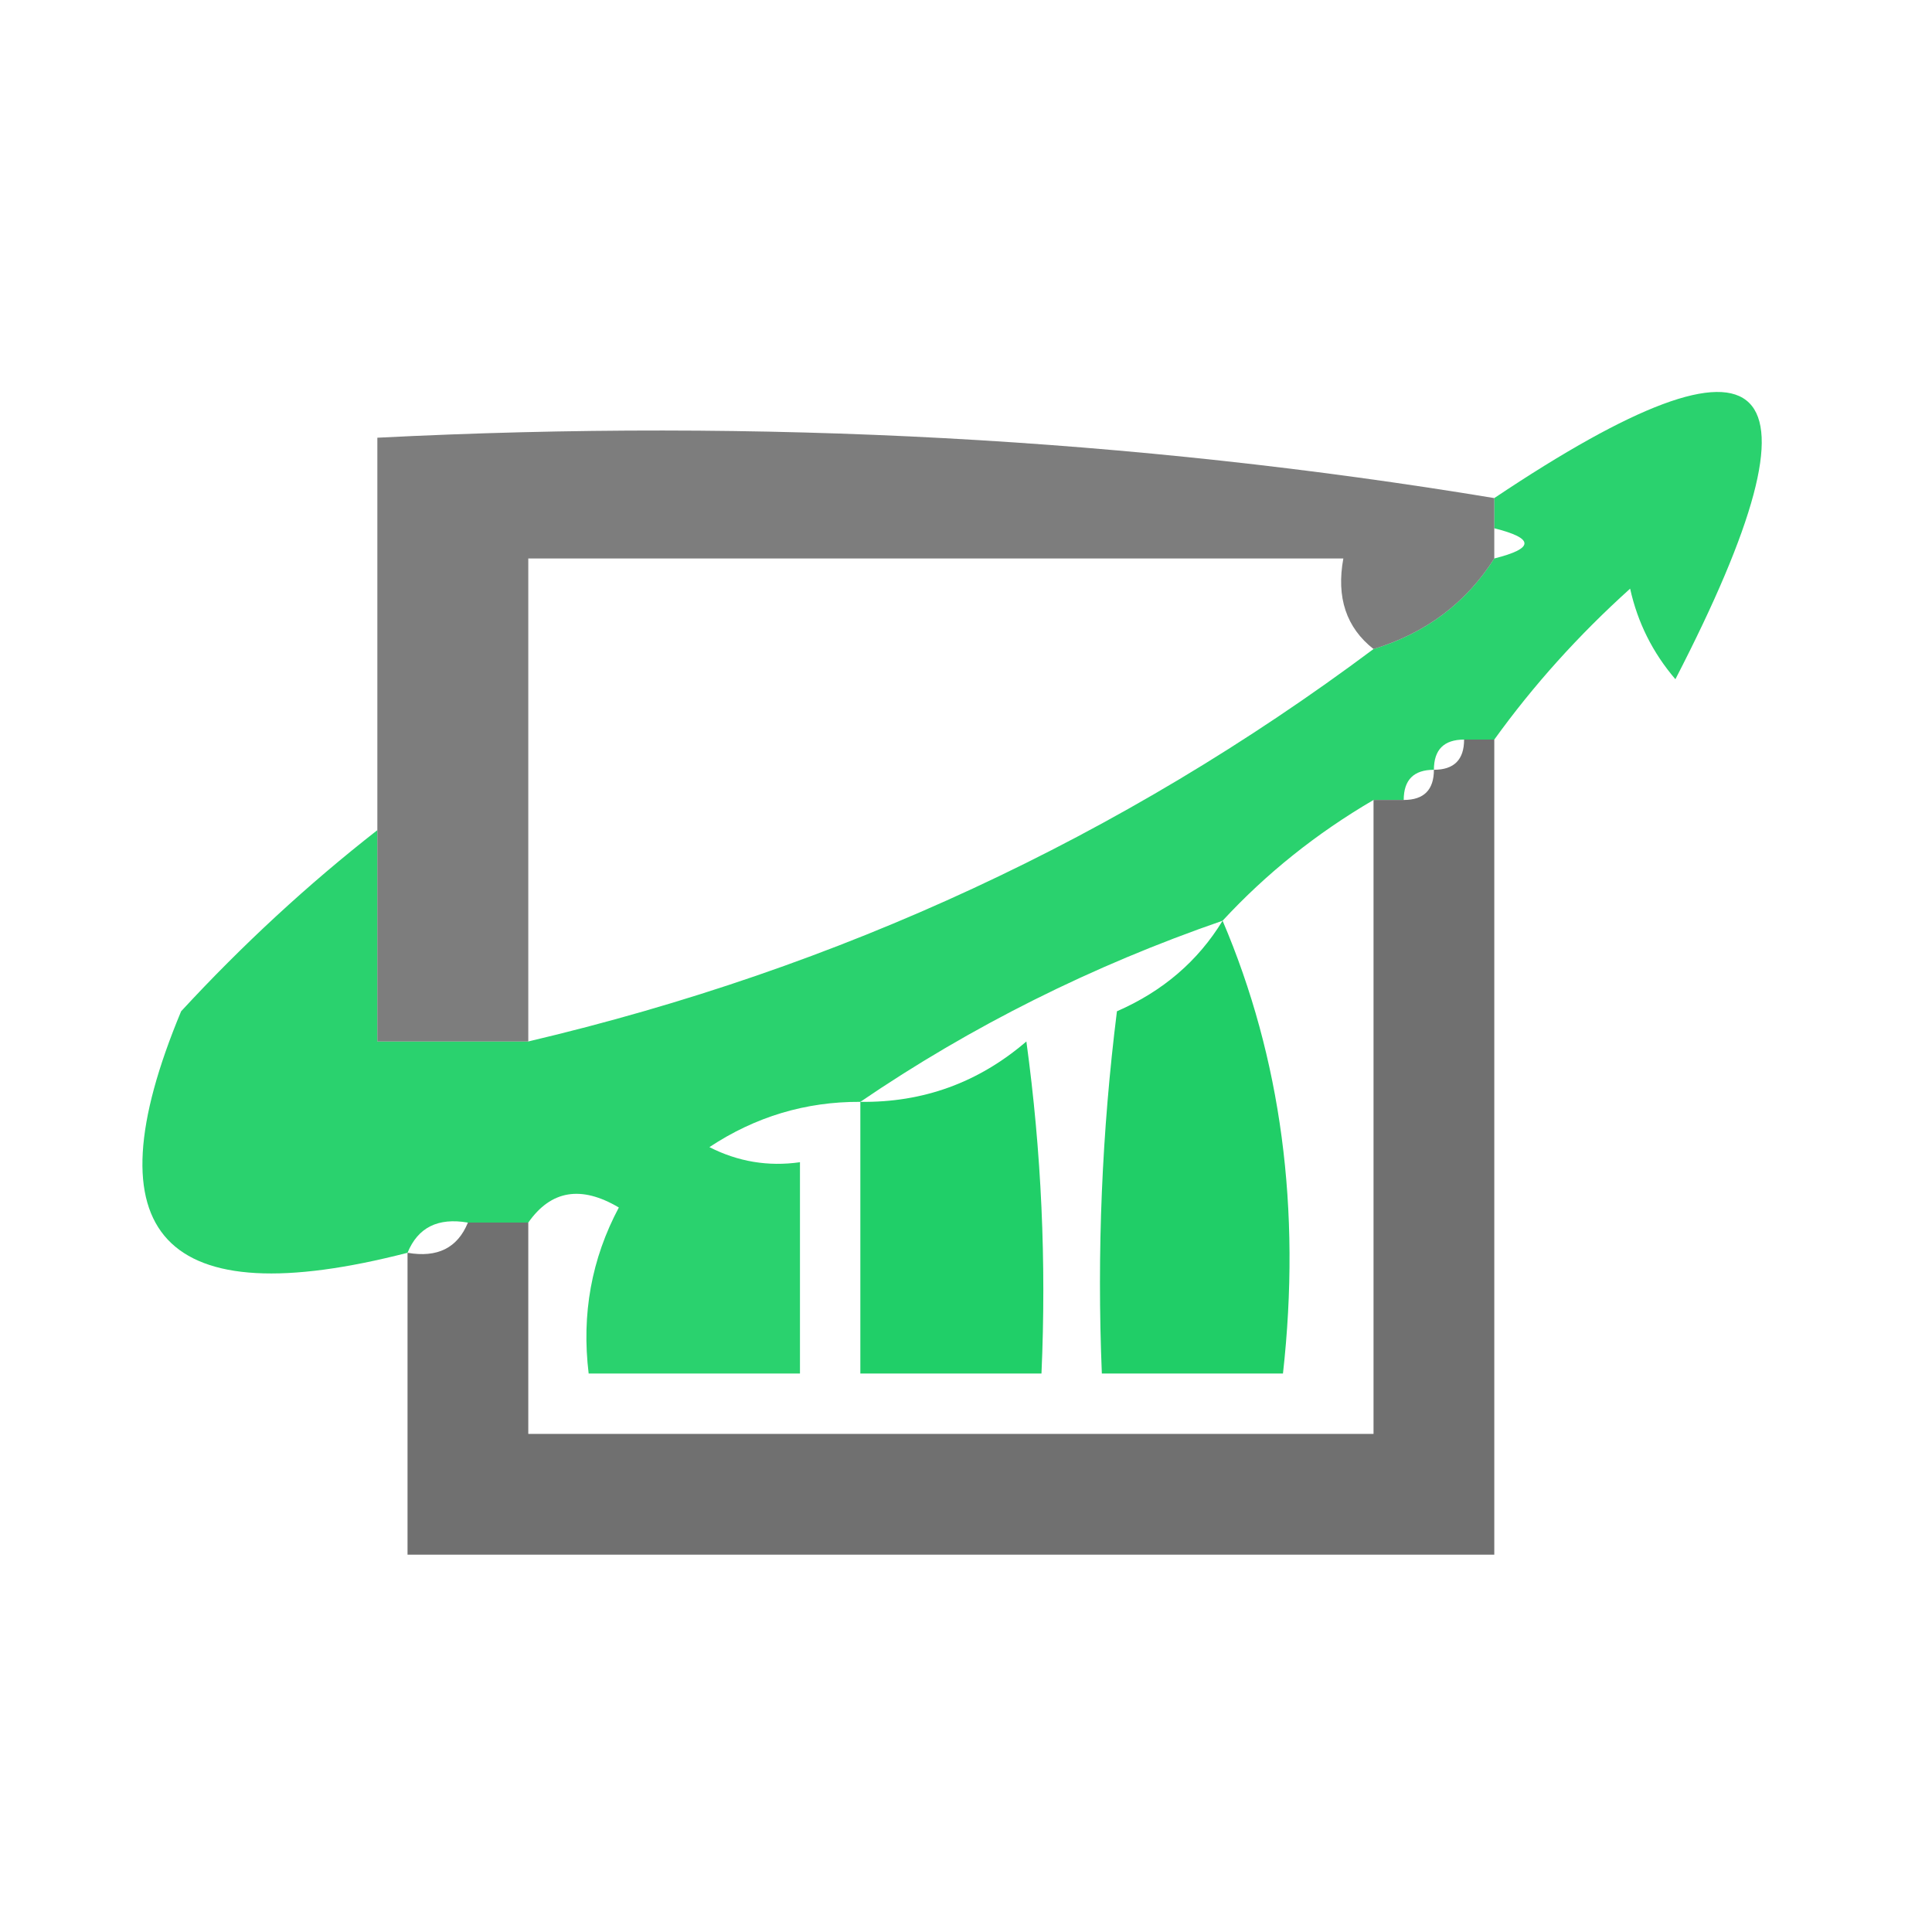
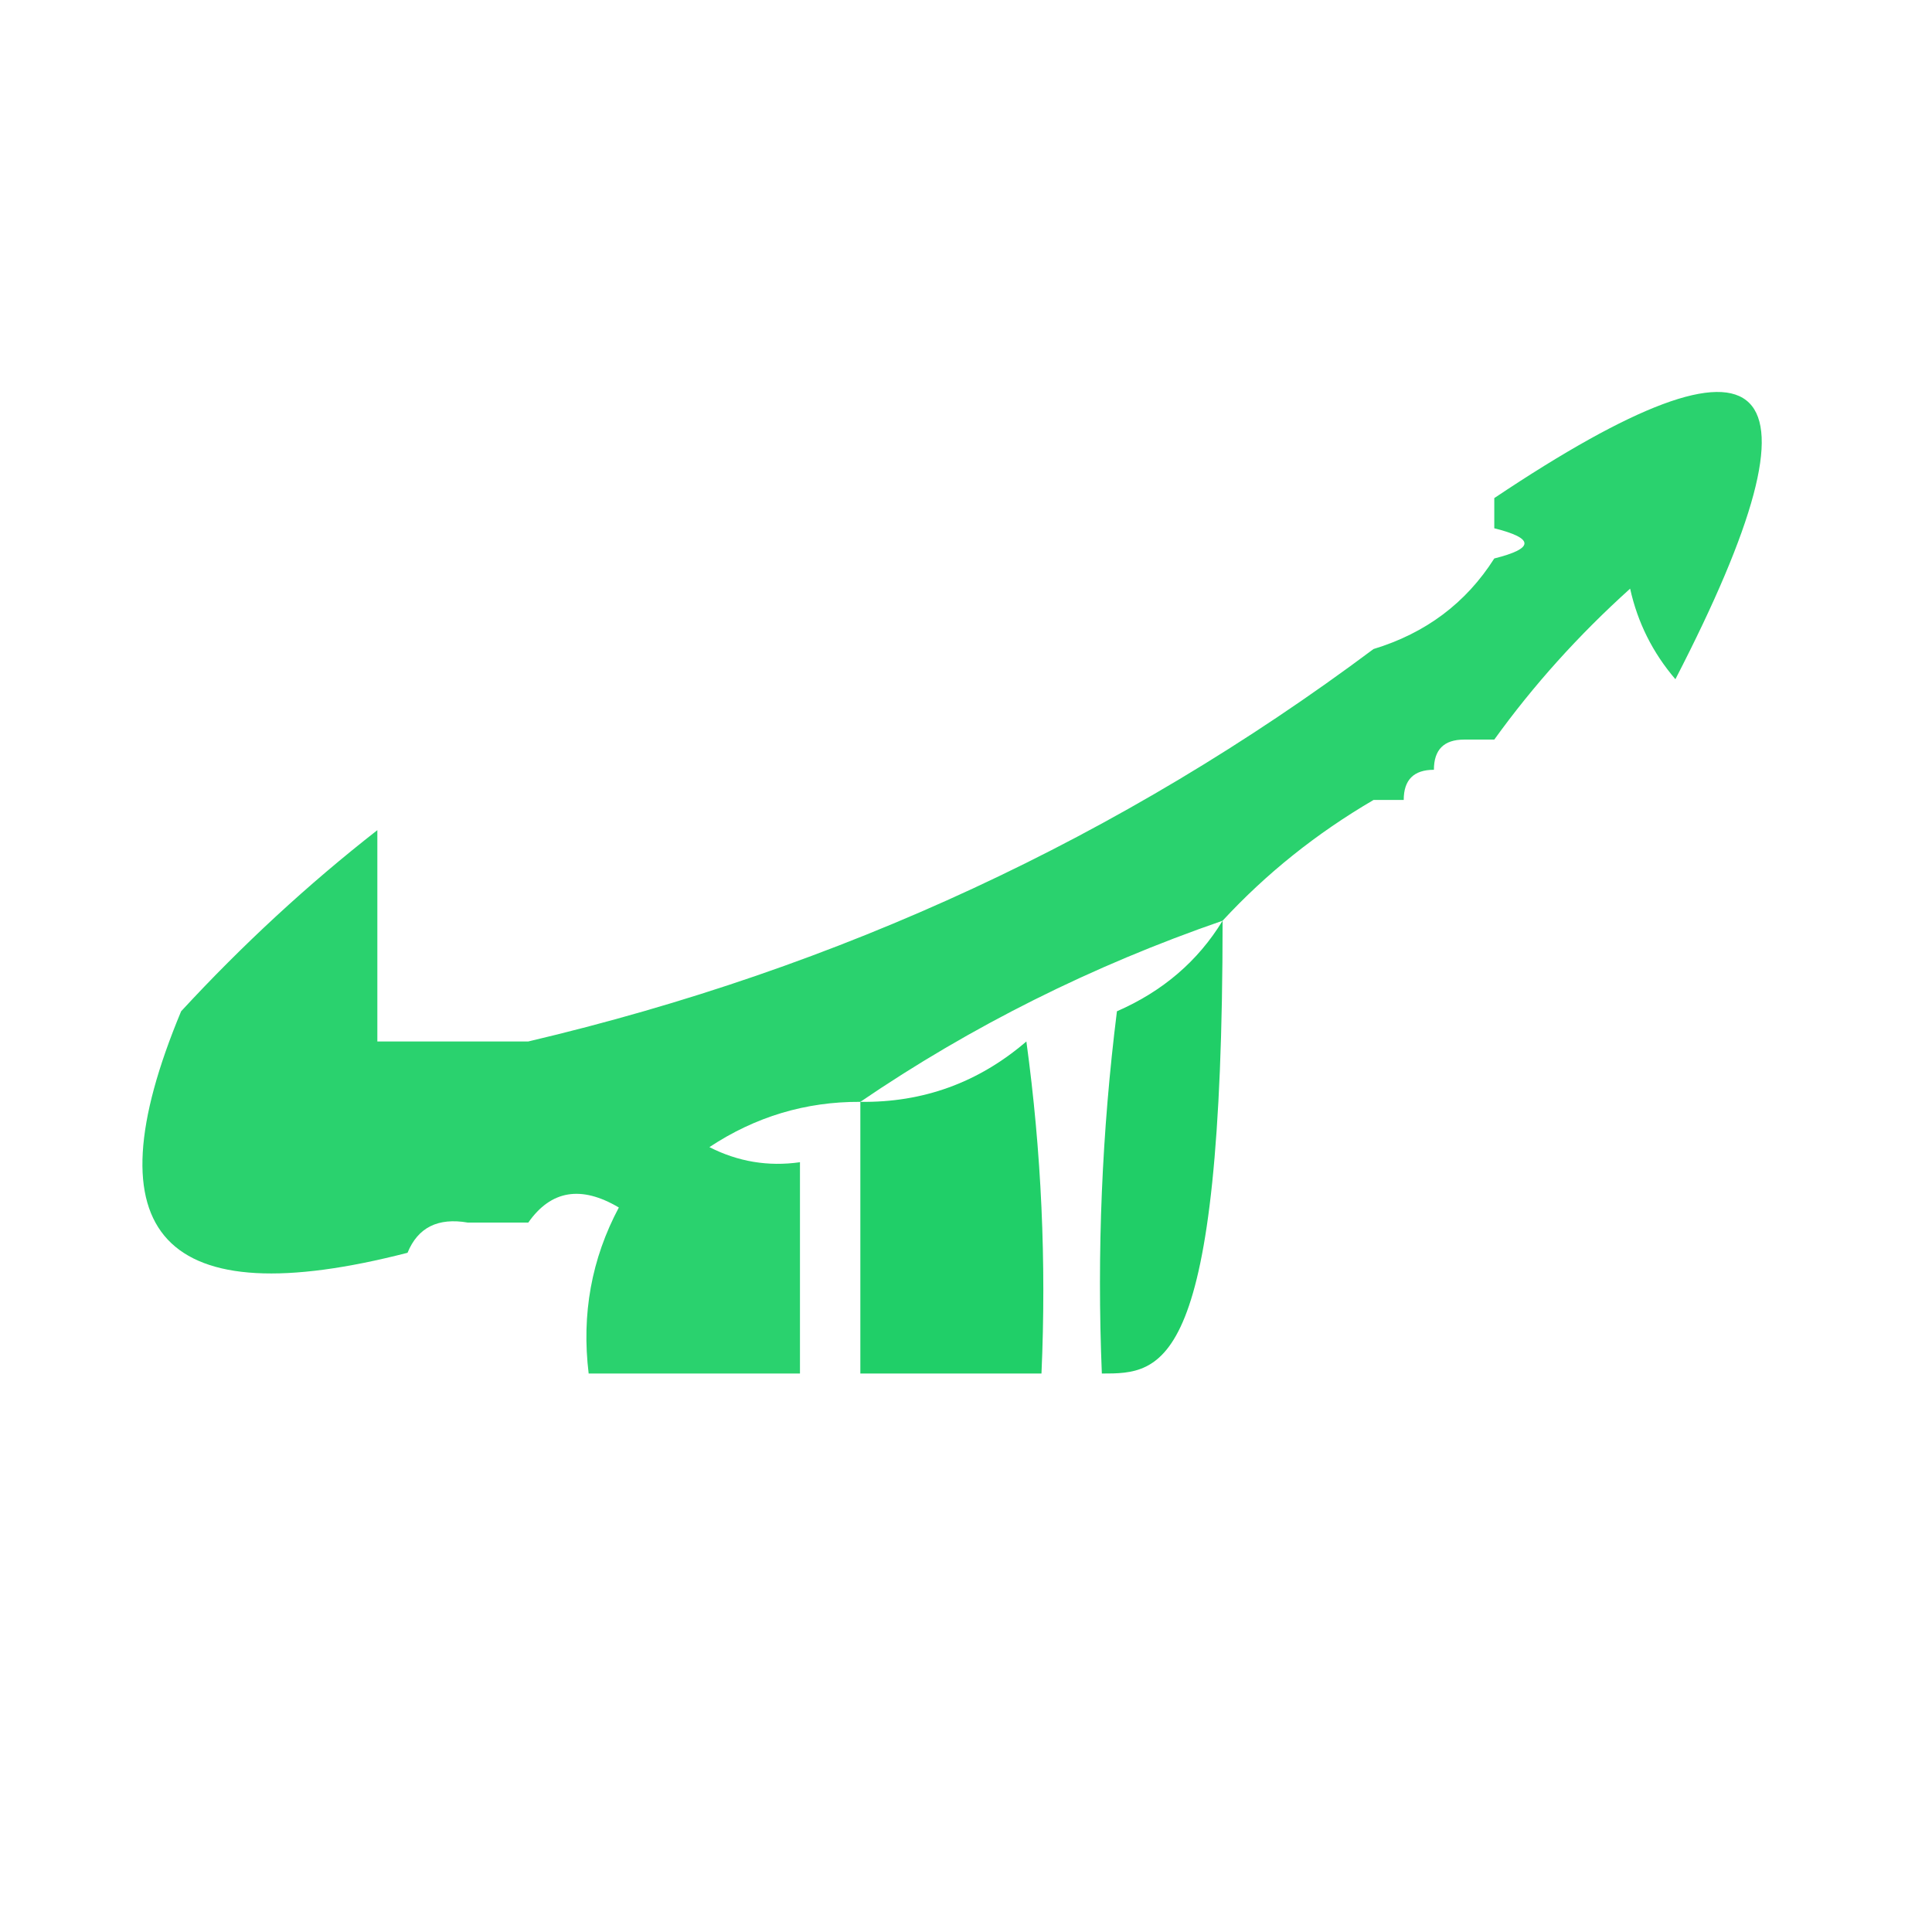
<svg xmlns="http://www.w3.org/2000/svg" version="1.1" width="64px" height="64px" style="shape-rendering:geometricPrecision; text-rendering:geometricPrecision; image-rendering:optimizeQuality; fill-rule:evenodd; clip-rule:evenodd">
  <g>
    <path style="opacity:0.835" fill="#00c952" d="M 49.5,24.5 C 49.167,24.5 48.833,24.5 48.5,24.5C 47.833,24.5 47.5,24.833 47.5,25.5C 46.833,25.5 46.5,25.833 46.5,26.5C 46.167,26.5 45.833,26.5 45.5,26.5C 43.611,27.604 41.945,28.937 40.5,30.5C 36.182,31.992 32.182,33.992 28.5,36.5C 26.692,36.491 25.025,36.991 23.5,38C 24.448,38.483 25.448,38.65 26.5,38.5C 26.5,40.833 26.5,43.167 26.5,45.5C 24.167,45.5 21.833,45.5 19.5,45.5C 19.261,43.533 19.594,41.7 20.5,40C 19.251,39.26 18.251,39.426 17.5,40.5C 16.833,40.5 16.167,40.5 15.5,40.5C 14.508,40.328 13.842,40.662 13.5,41.5C 5.408,43.583 2.908,40.916 6,33.5C 8.037,31.294 10.203,29.294 12.5,27.5C 12.5,28.5 12.5,29.5 12.5,30.5C 8.347,33.269 8.68,34.935 13.5,35.5C 14.726,35.48 15.726,35.147 16.5,34.5C 16.833,34.5 17.167,34.5 17.5,34.5C 27.818,32.071 37.151,27.738 45.5,21.5C 47.23,20.974 48.564,19.974 49.5,18.5C 50.833,18.167 50.833,17.833 49.5,17.5C 49.5,17.167 49.5,16.833 49.5,16.5C 58.763,10.3 60.763,12.3 55.5,22.5C 54.749,21.624 54.249,20.624 54,19.5C 52.293,21.038 50.793,22.704 49.5,24.5 Z M 12.5,30.5 C 12.5,31.833 12.5,33.167 12.5,34.5C 13.833,34.5 15.167,34.5 16.5,34.5C 15.726,35.147 14.726,35.48 13.5,35.5C 8.68,34.935 8.347,33.269 12.5,30.5 Z" />
  </g>
  <g>
-     <path style="opacity:0.817" fill="#616161" d="M 49.5,16.5 C 49.5,16.833 49.5,17.167 49.5,17.5C 49.5,17.833 49.5,18.167 49.5,18.5C 48.564,19.974 47.23,20.974 45.5,21.5C 44.596,20.791 44.263,19.791 44.5,18.5C 35.5,18.5 26.5,18.5 17.5,18.5C 17.5,23.833 17.5,29.167 17.5,34.5C 17.167,34.5 16.833,34.5 16.5,34.5C 15.167,34.5 13.833,34.5 12.5,34.5C 12.5,33.167 12.5,31.833 12.5,30.5C 12.5,29.5 12.5,28.5 12.5,27.5C 12.5,23.167 12.5,18.833 12.5,14.5C 25.212,13.854 37.545,14.52 49.5,16.5 Z" />
-   </g>
+     </g>
  <g>
-     <path style="opacity:0.897" fill="#606060" d="M 48.5,24.5 C 48.833,24.5 49.167,24.5 49.5,24.5C 49.5,33.5 49.5,42.5 49.5,51.5C 37.5,51.5 25.5,51.5 13.5,51.5C 13.5,48.167 13.5,44.833 13.5,41.5C 14.492,41.672 15.158,41.338 15.5,40.5C 16.167,40.5 16.833,40.5 17.5,40.5C 17.5,42.833 17.5,45.167 17.5,47.5C 26.833,47.5 36.167,47.5 45.5,47.5C 45.5,40.5 45.5,33.5 45.5,26.5C 45.833,26.5 46.167,26.5 46.5,26.5C 47.167,26.5 47.5,26.167 47.5,25.5C 48.167,25.5 48.5,25.167 48.5,24.5 Z" />
-   </g>
+     </g>
  <g>
-     <path style="opacity:0.872" fill="#00c752" d="M 40.5,30.5 C 42.442,35.056 43.108,40.056 42.5,45.5C 40.5,45.5 38.5,45.5 36.5,45.5C 36.334,41.486 36.501,37.486 37,33.5C 38.519,32.837 39.685,31.837 40.5,30.5 Z" />
+     <path style="opacity:0.872" fill="#00c752" d="M 40.5,30.5 C 40.5,45.5 38.5,45.5 36.5,45.5C 36.334,41.486 36.501,37.486 37,33.5C 38.519,32.837 39.685,31.837 40.5,30.5 Z" />
  </g>
  <g>
    <path style="opacity:0.874" fill="#00c853" d="M 28.5,36.5 C 30.582,36.528 32.416,35.861 34,34.5C 34.499,38.152 34.665,41.818 34.5,45.5C 32.5,45.5 30.5,45.5 28.5,45.5C 28.5,42.5 28.5,39.5 28.5,36.5 Z" />
  </g>
</svg>